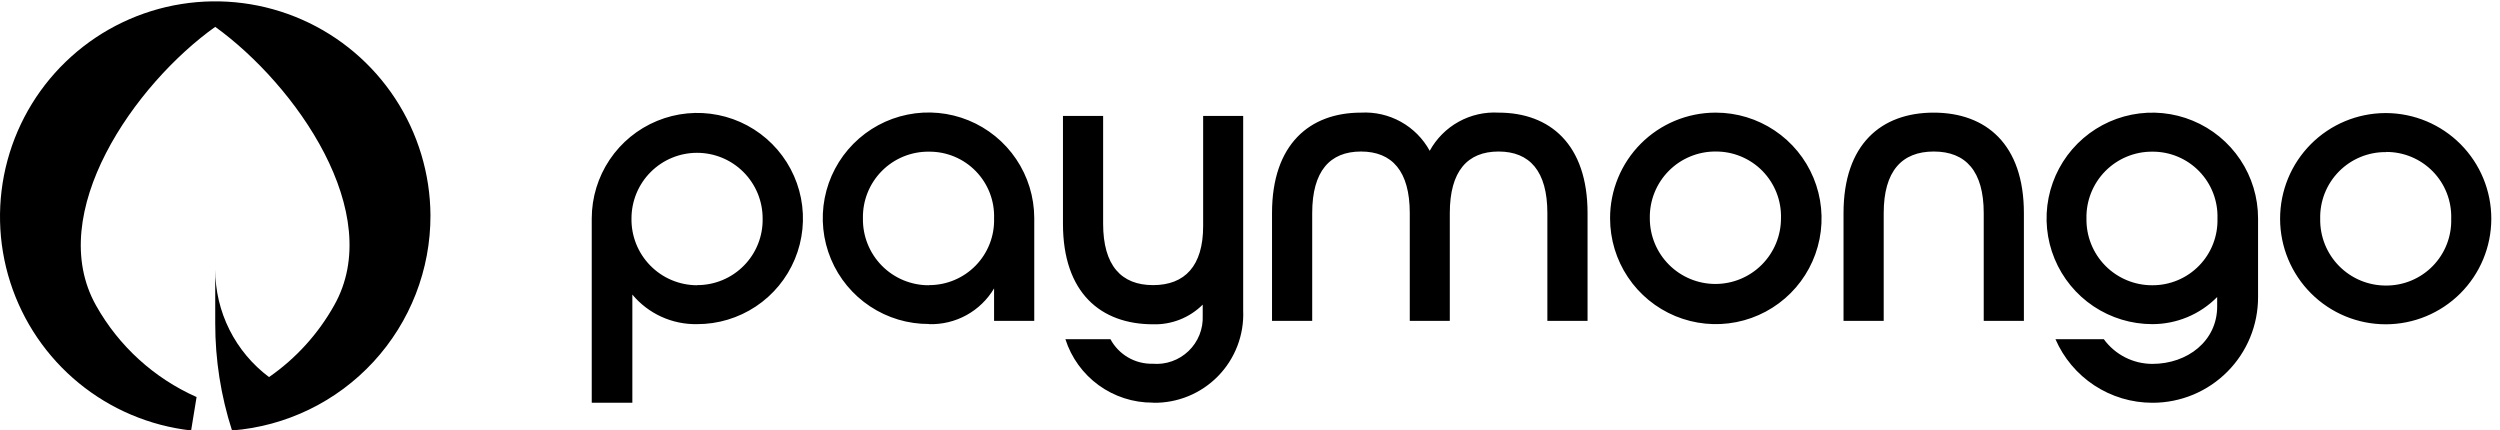
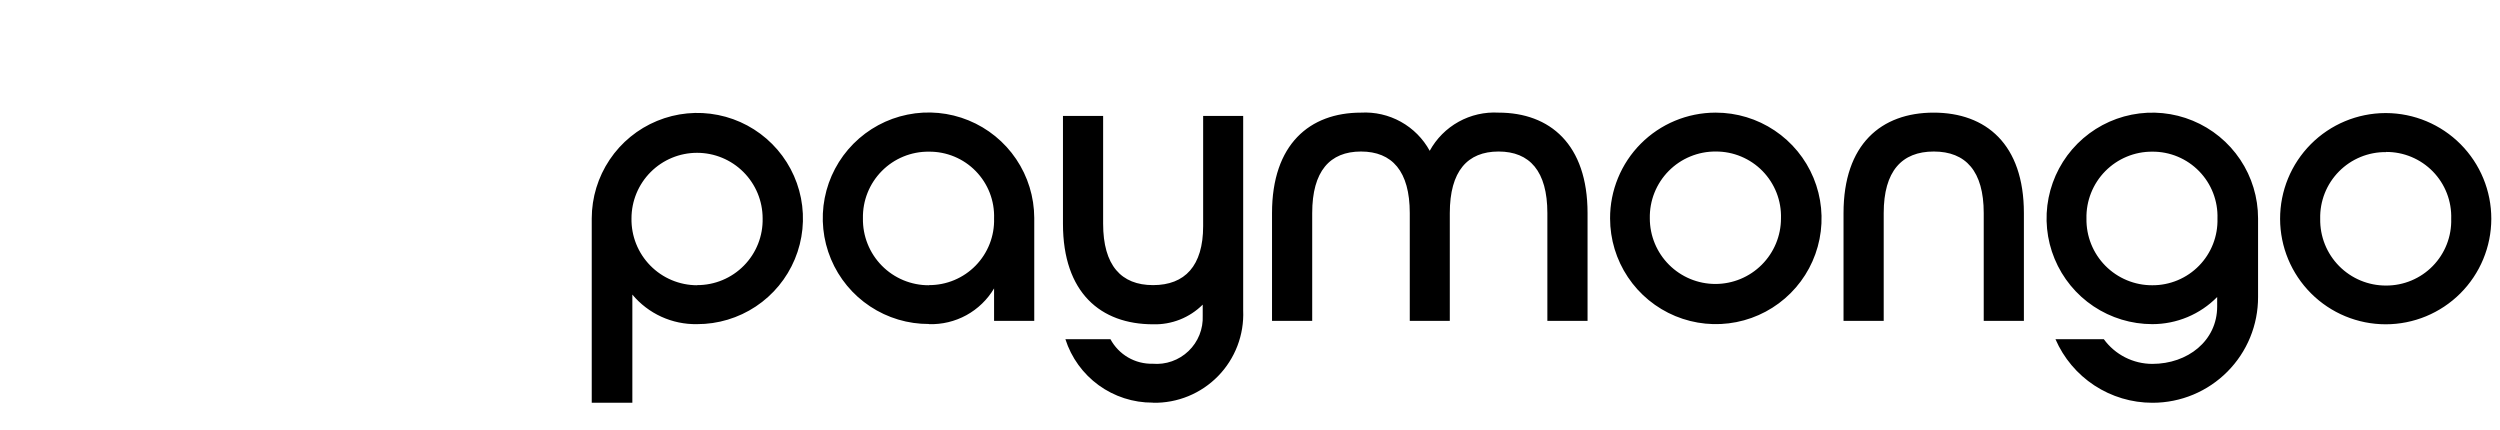
<svg xmlns="http://www.w3.org/2000/svg" width="151" height="26" viewBox="0 0 151 26" fill="none">
  <g clip-path="url(#clip0)">
-     <path fill-rule="evenodd" clip-rule="evenodd" d="M26 13C26.01 16.279 24.78 19.441 22.557 21.852C20.335 24.262 17.283 25.744 14.014 26C13.339 23.908 12.997 21.724 13 19.526V16.285C13 17.545 13.294 18.787 13.858 19.914C14.422 21.041 15.241 22.021 16.25 22.776C17.874 21.649 19.219 20.167 20.184 18.443C23.33 12.879 17.862 5.131 13 1.621C8.138 5.087 2.66 12.887 5.806 18.46C7.18 20.907 9.308 22.843 11.873 23.981L11.544 26C9.054 25.719 6.698 24.725 4.76 23.137C2.822 21.549 1.385 19.435 0.62 17.049C-0.145 14.662 -0.203 12.106 0.451 9.688C1.105 7.269 2.444 5.091 4.307 3.416C6.17 1.74 8.478 0.639 10.952 0.244C13.426 -0.151 15.962 0.178 18.254 1.191C20.546 2.203 22.496 3.857 23.87 5.952C25.244 8.047 25.984 10.495 26 13V13Z" fill="black" />
    <path d="M35.741 13.191C35.743 11.929 36.119 10.696 36.822 9.647C37.524 8.599 38.522 7.783 39.689 7.302C40.856 6.821 42.139 6.697 43.376 6.946C44.613 7.194 45.749 7.804 46.639 8.698C47.53 9.592 48.135 10.73 48.379 11.969C48.622 13.207 48.493 14.49 48.007 15.654C47.522 16.819 46.701 17.814 45.65 18.512C44.599 19.21 43.364 19.581 42.102 19.578C41.359 19.592 40.622 19.439 39.945 19.13C39.269 18.821 38.67 18.364 38.194 17.793V24.327H35.741V13.191ZM42.102 17.221C42.629 17.223 43.151 17.12 43.637 16.917C44.123 16.715 44.564 16.417 44.933 16.041C45.303 15.666 45.593 15.22 45.787 14.73C45.981 14.241 46.075 13.717 46.063 13.191C46.063 12.14 45.646 11.133 44.903 10.39C44.16 9.647 43.153 9.23 42.102 9.23C41.052 9.23 40.045 9.647 39.302 10.39C38.559 11.133 38.142 12.14 38.142 13.191C38.133 13.717 38.228 14.24 38.423 14.729C38.618 15.218 38.908 15.663 39.277 16.039C39.645 16.415 40.085 16.714 40.57 16.918C41.055 17.122 41.576 17.228 42.102 17.229V17.221ZM56.108 19.569C54.845 19.574 53.608 19.205 52.555 18.507C51.502 17.81 50.679 16.816 50.191 15.65C49.703 14.485 49.571 13.201 49.812 11.961C50.054 10.721 50.657 9.581 51.547 8.684C52.437 7.787 53.572 7.174 54.81 6.923C56.048 6.671 57.333 6.792 58.502 7.271C59.671 7.75 60.672 8.564 61.378 9.612C62.084 10.659 62.464 11.893 62.469 13.156V19.379H60.042V17.42C59.64 18.099 59.062 18.657 58.37 19.037C57.678 19.416 56.897 19.603 56.108 19.578V19.569ZM56.108 17.221C56.633 17.223 57.154 17.12 57.639 16.917C58.124 16.714 58.563 16.416 58.93 16.04C59.297 15.664 59.585 15.218 59.776 14.728C59.967 14.239 60.058 13.716 60.042 13.191C60.06 12.665 59.971 12.141 59.781 11.65C59.59 11.159 59.303 10.713 58.935 10.336C58.568 9.959 58.128 9.661 57.642 9.459C57.156 9.257 56.634 9.156 56.108 9.161C55.579 9.155 55.054 9.255 54.565 9.456C54.076 9.657 53.632 9.954 53.26 10.331C52.888 10.707 52.596 11.153 52.4 11.645C52.204 12.136 52.11 12.662 52.121 13.191C52.112 13.719 52.208 14.244 52.405 14.735C52.601 15.226 52.894 15.672 53.265 16.049C53.636 16.425 54.079 16.723 54.567 16.926C55.056 17.128 55.579 17.232 56.108 17.229V17.221ZM69.619 24.319C68.448 24.323 67.306 23.954 66.358 23.265C65.411 22.576 64.707 21.604 64.35 20.488H67.071C67.318 20.946 67.686 21.327 68.136 21.589C68.586 21.851 69.099 21.982 69.619 21.97C70.015 22.004 70.412 21.953 70.787 21.82C71.161 21.688 71.502 21.477 71.788 21.203C72.075 20.928 72.299 20.595 72.447 20.227C72.594 19.859 72.661 19.463 72.644 19.067V18.399C72.251 18.791 71.782 19.098 71.267 19.302C70.751 19.506 70.2 19.603 69.645 19.587C66.482 19.587 64.203 17.68 64.203 13.52V7.003H66.629V13.511C66.629 16.033 67.721 17.221 69.645 17.221C71.569 17.221 72.67 16.059 72.67 13.659V7.003H75.088V18.755C75.119 19.484 75 20.211 74.739 20.893C74.478 21.574 74.081 22.195 73.571 22.717C73.061 23.239 72.45 23.651 71.775 23.928C71.099 24.205 70.375 24.341 69.645 24.327L69.619 24.319ZM90.514 6.803C93.609 6.803 95.888 8.71 95.888 12.87V19.379H93.461V12.87C93.461 10.339 92.395 9.152 90.514 9.152C88.634 9.152 87.568 10.339 87.568 12.87V19.379H85.15V12.87C85.15 10.339 84.084 9.152 82.203 9.152C80.323 9.152 79.257 10.339 79.257 12.87V19.379H76.83V12.87C76.83 8.71 79.109 6.803 82.203 6.803C83.042 6.756 83.878 6.947 84.612 7.355C85.347 7.763 85.951 8.371 86.355 9.109C86.759 8.371 87.365 7.762 88.101 7.354C88.837 6.946 89.674 6.755 90.514 6.803V6.803ZM103.636 6.803C104.899 6.803 106.134 7.178 107.184 7.88C108.235 8.582 109.054 9.579 109.537 10.746C110.02 11.913 110.147 13.198 109.9 14.437C109.654 15.676 109.046 16.814 108.152 17.707C107.259 18.6 106.121 19.209 104.882 19.455C103.643 19.702 102.359 19.575 101.192 19.092C100.024 18.608 99.027 17.79 98.325 16.739C97.623 15.689 97.249 14.454 97.249 13.191V13.191C97.246 12.354 97.409 11.525 97.727 10.752C98.045 9.978 98.512 9.274 99.102 8.681C99.692 8.088 100.393 7.617 101.165 7.295C101.937 6.973 102.765 6.806 103.601 6.803V6.803H103.636ZM103.636 9.152C103.107 9.147 102.582 9.249 102.093 9.451C101.603 9.653 101.16 9.951 100.788 10.328C100.416 10.704 100.124 11.152 99.928 11.643C99.732 12.135 99.638 12.662 99.649 13.191C99.649 14.241 100.066 15.248 100.809 15.991C101.552 16.734 102.559 17.151 103.61 17.151C104.66 17.151 105.668 16.734 106.41 15.991C107.153 15.248 107.571 14.241 107.571 13.191C107.587 12.664 107.497 12.139 107.306 11.648C107.114 11.157 106.826 10.71 106.458 10.332C106.09 9.955 105.649 9.657 105.163 9.454C104.677 9.251 104.154 9.148 103.627 9.152H103.636ZM122.243 19.379H119.817V12.87C119.817 10.339 118.733 9.152 116.801 9.152C114.868 9.152 113.776 10.339 113.776 12.87V19.379H111.349V12.87C111.349 8.71 113.629 6.803 116.792 6.803C119.955 6.803 122.243 8.71 122.243 12.87V19.379ZM130 24.327C128.757 24.327 127.541 23.963 126.501 23.281C125.462 22.599 124.645 21.628 124.15 20.488H127.071C127.407 20.949 127.848 21.325 128.357 21.584C128.866 21.843 129.429 21.978 130 21.979C132.132 21.979 133.917 20.592 133.917 18.512V17.94C133.406 18.459 132.796 18.871 132.123 19.153C131.451 19.434 130.729 19.578 130 19.578C128.737 19.578 127.502 19.203 126.451 18.502C125.401 17.8 124.582 16.802 124.099 15.635C123.615 14.468 123.489 13.184 123.735 11.944C123.982 10.706 124.59 9.567 125.483 8.674C126.377 7.781 127.515 7.172 128.754 6.926C129.993 6.68 131.277 6.806 132.444 7.29C133.611 7.773 134.609 8.592 135.311 9.642C136.013 10.692 136.387 11.927 136.387 13.191V13.191V17.94C136.389 18.776 136.227 19.605 135.909 20.379C135.591 21.153 135.124 21.856 134.534 22.449C133.944 23.042 133.243 23.514 132.471 23.836C131.699 24.158 130.871 24.325 130.035 24.327H130ZM130 17.229C130.525 17.232 131.046 17.129 131.531 16.926C132.016 16.723 132.455 16.425 132.822 16.049C133.189 15.673 133.477 15.227 133.668 14.737C133.859 14.248 133.95 13.725 133.935 13.199C133.952 12.673 133.863 12.149 133.673 11.658C133.483 11.166 133.195 10.719 132.828 10.342C132.46 9.964 132.02 9.665 131.534 9.462C131.048 9.259 130.526 9.157 130 9.161C129.471 9.157 128.947 9.259 128.459 9.462C127.971 9.664 127.528 9.963 127.157 10.339C126.786 10.716 126.495 11.163 126.3 11.654C126.105 12.146 126.01 12.671 126.022 13.199C126.013 13.727 126.109 14.251 126.305 14.74C126.501 15.23 126.793 15.676 127.163 16.051C127.534 16.426 127.976 16.724 128.463 16.926C128.95 17.129 129.472 17.232 130 17.229V17.229ZM144.118 6.829C145.808 6.835 147.426 7.511 148.618 8.709C149.81 9.907 150.478 11.529 150.475 13.219C150.472 14.909 149.799 16.528 148.603 17.722C147.407 18.916 145.786 19.587 144.096 19.587C142.406 19.587 140.786 18.916 139.59 17.722C138.394 16.528 137.72 14.909 137.718 13.219C137.715 11.529 138.382 9.907 139.574 8.709C140.766 7.511 142.385 6.835 144.075 6.829H144.118ZM144.118 9.187C143.589 9.181 143.065 9.281 142.576 9.482C142.088 9.683 141.644 9.981 141.273 10.357C140.902 10.733 140.61 11.18 140.415 11.671C140.221 12.163 140.127 12.688 140.14 13.217C140.131 13.744 140.227 14.268 140.423 14.758C140.619 15.247 140.911 15.693 141.281 16.068C141.652 16.444 142.094 16.741 142.581 16.944C143.068 17.146 143.59 17.249 144.118 17.247C144.643 17.249 145.164 17.146 145.649 16.943C146.134 16.74 146.573 16.442 146.94 16.066C147.307 15.69 147.595 15.244 147.786 14.754C147.977 14.265 148.068 13.742 148.053 13.217C148.07 12.69 147.981 12.166 147.791 11.675C147.601 11.184 147.313 10.736 146.946 10.359C146.578 9.982 146.138 9.683 145.652 9.48C145.166 9.277 144.644 9.174 144.118 9.178V9.187Z" fill="black" />
  </g>
  <defs>
    <clipPath id="clip0">
      <rect width="150.531" height="26" fill="white" />
    </clipPath>
  </defs>
</svg>